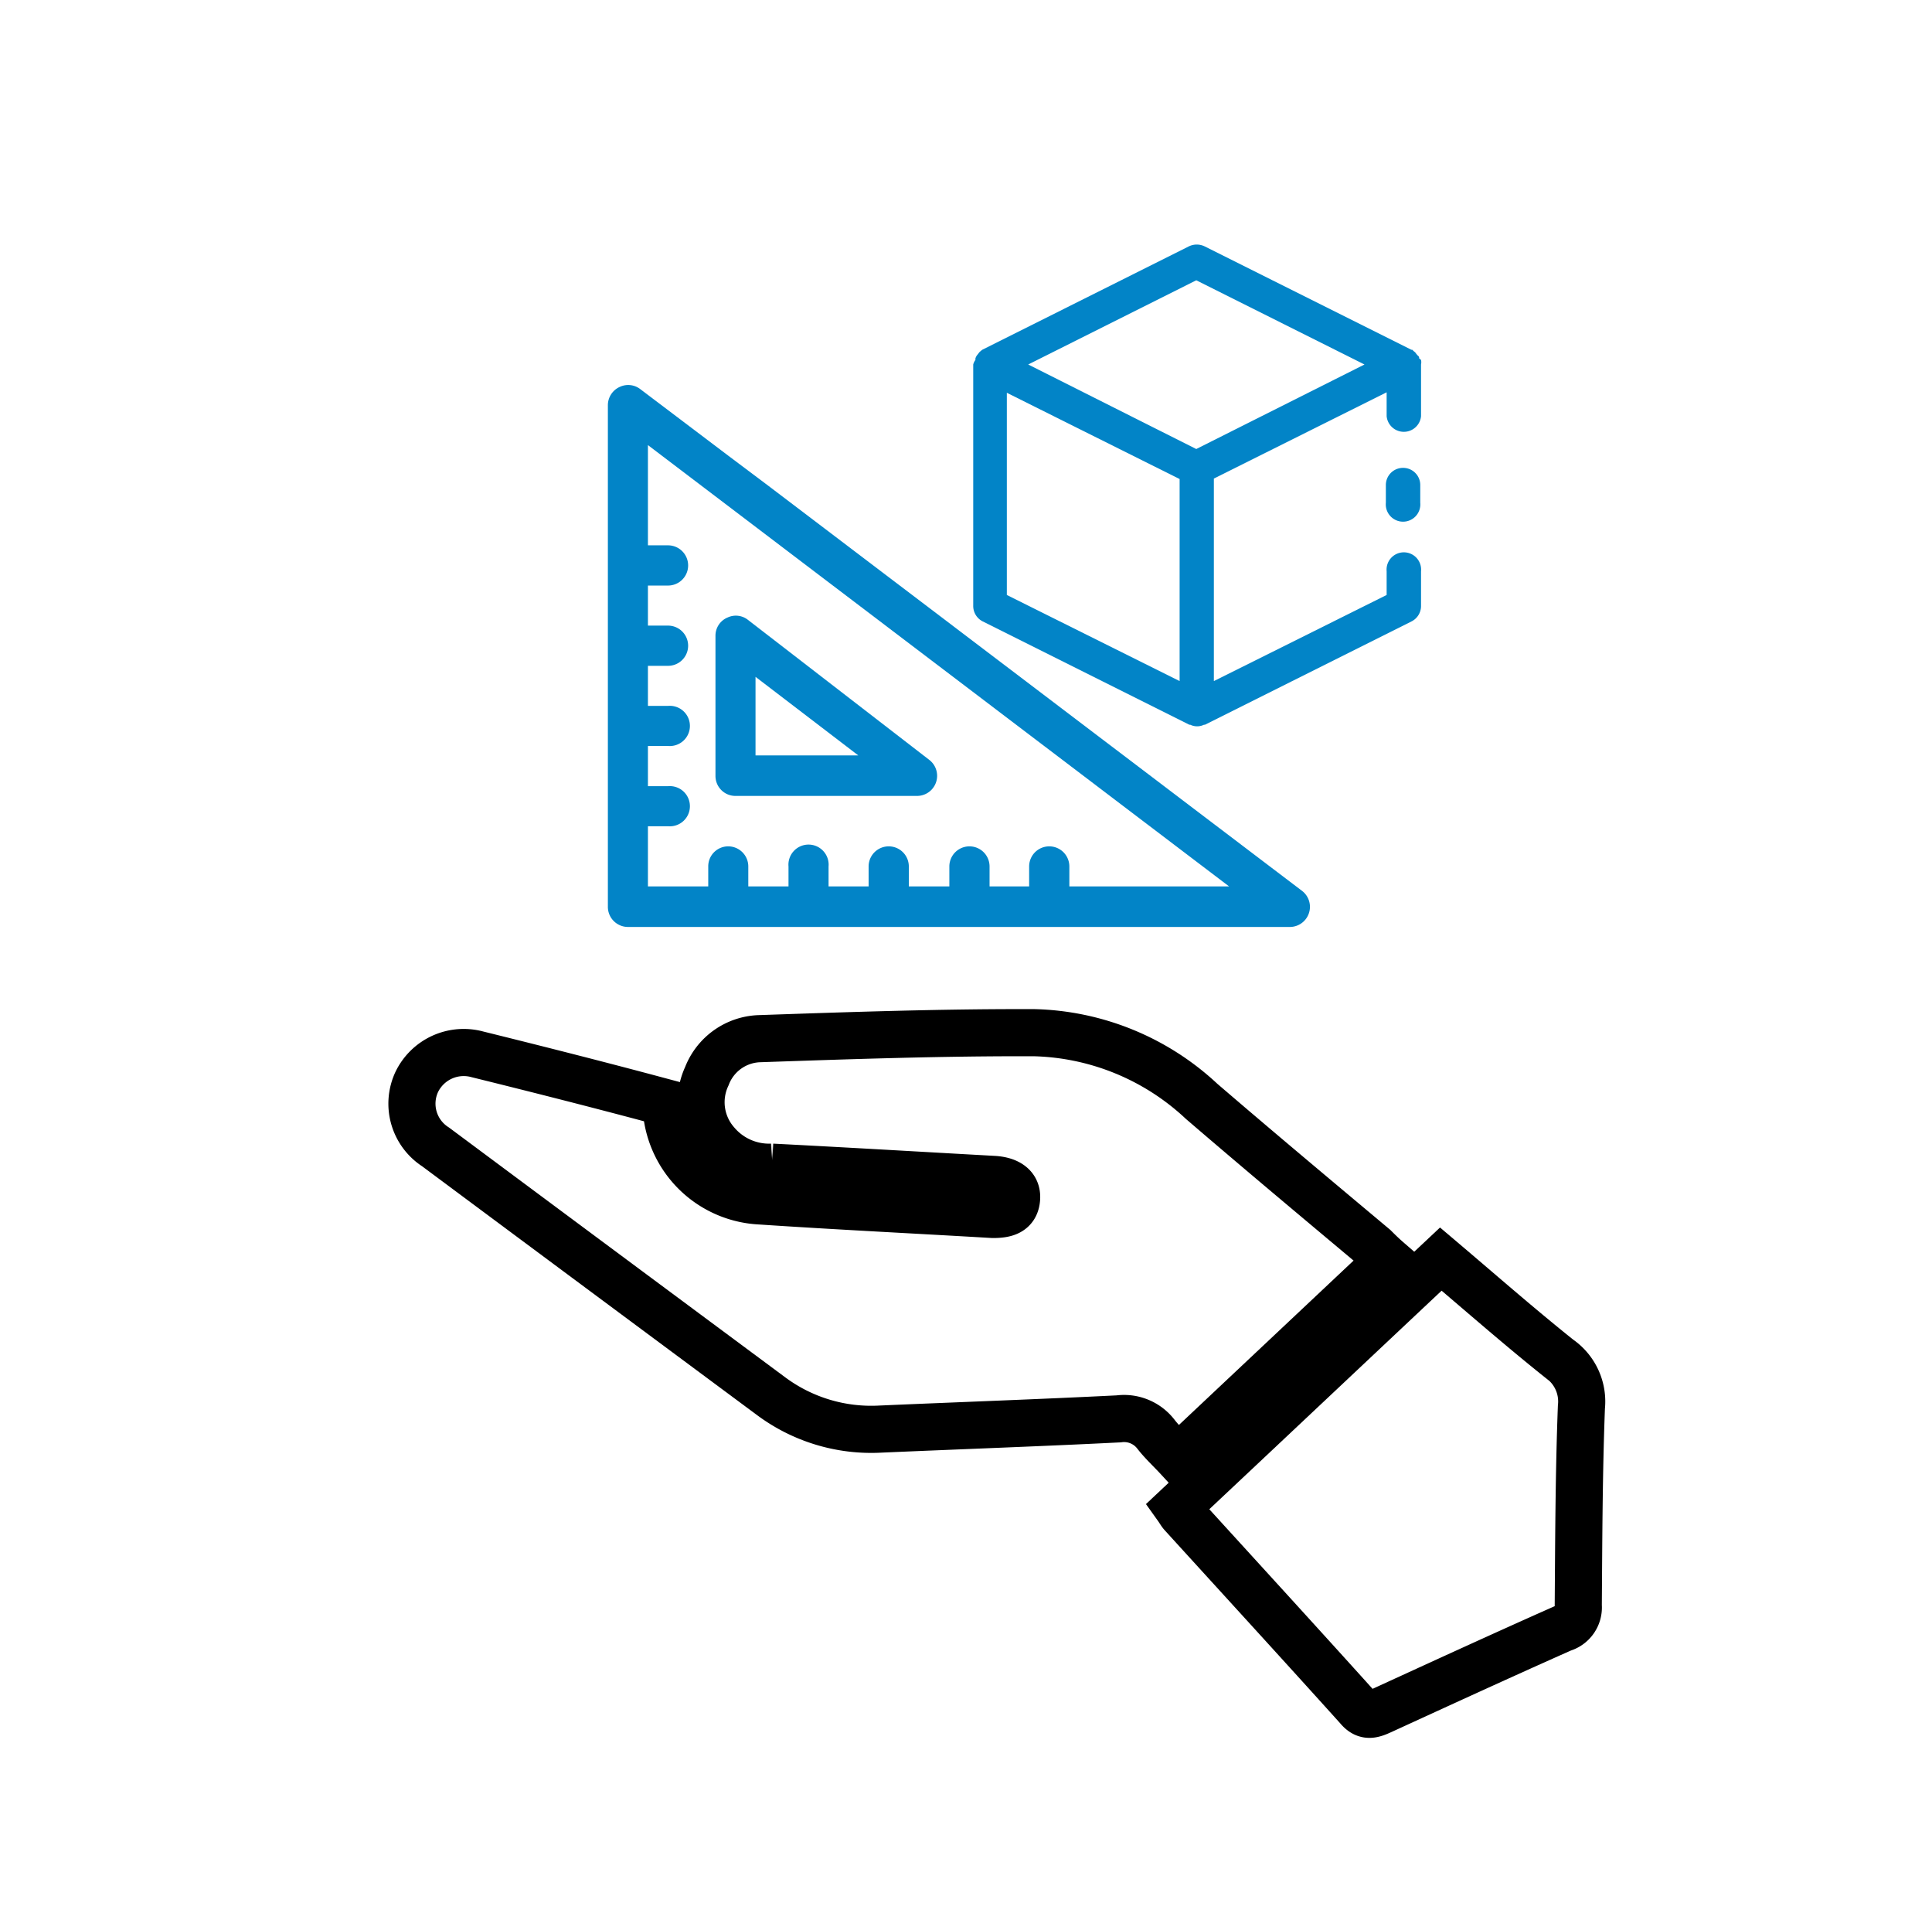
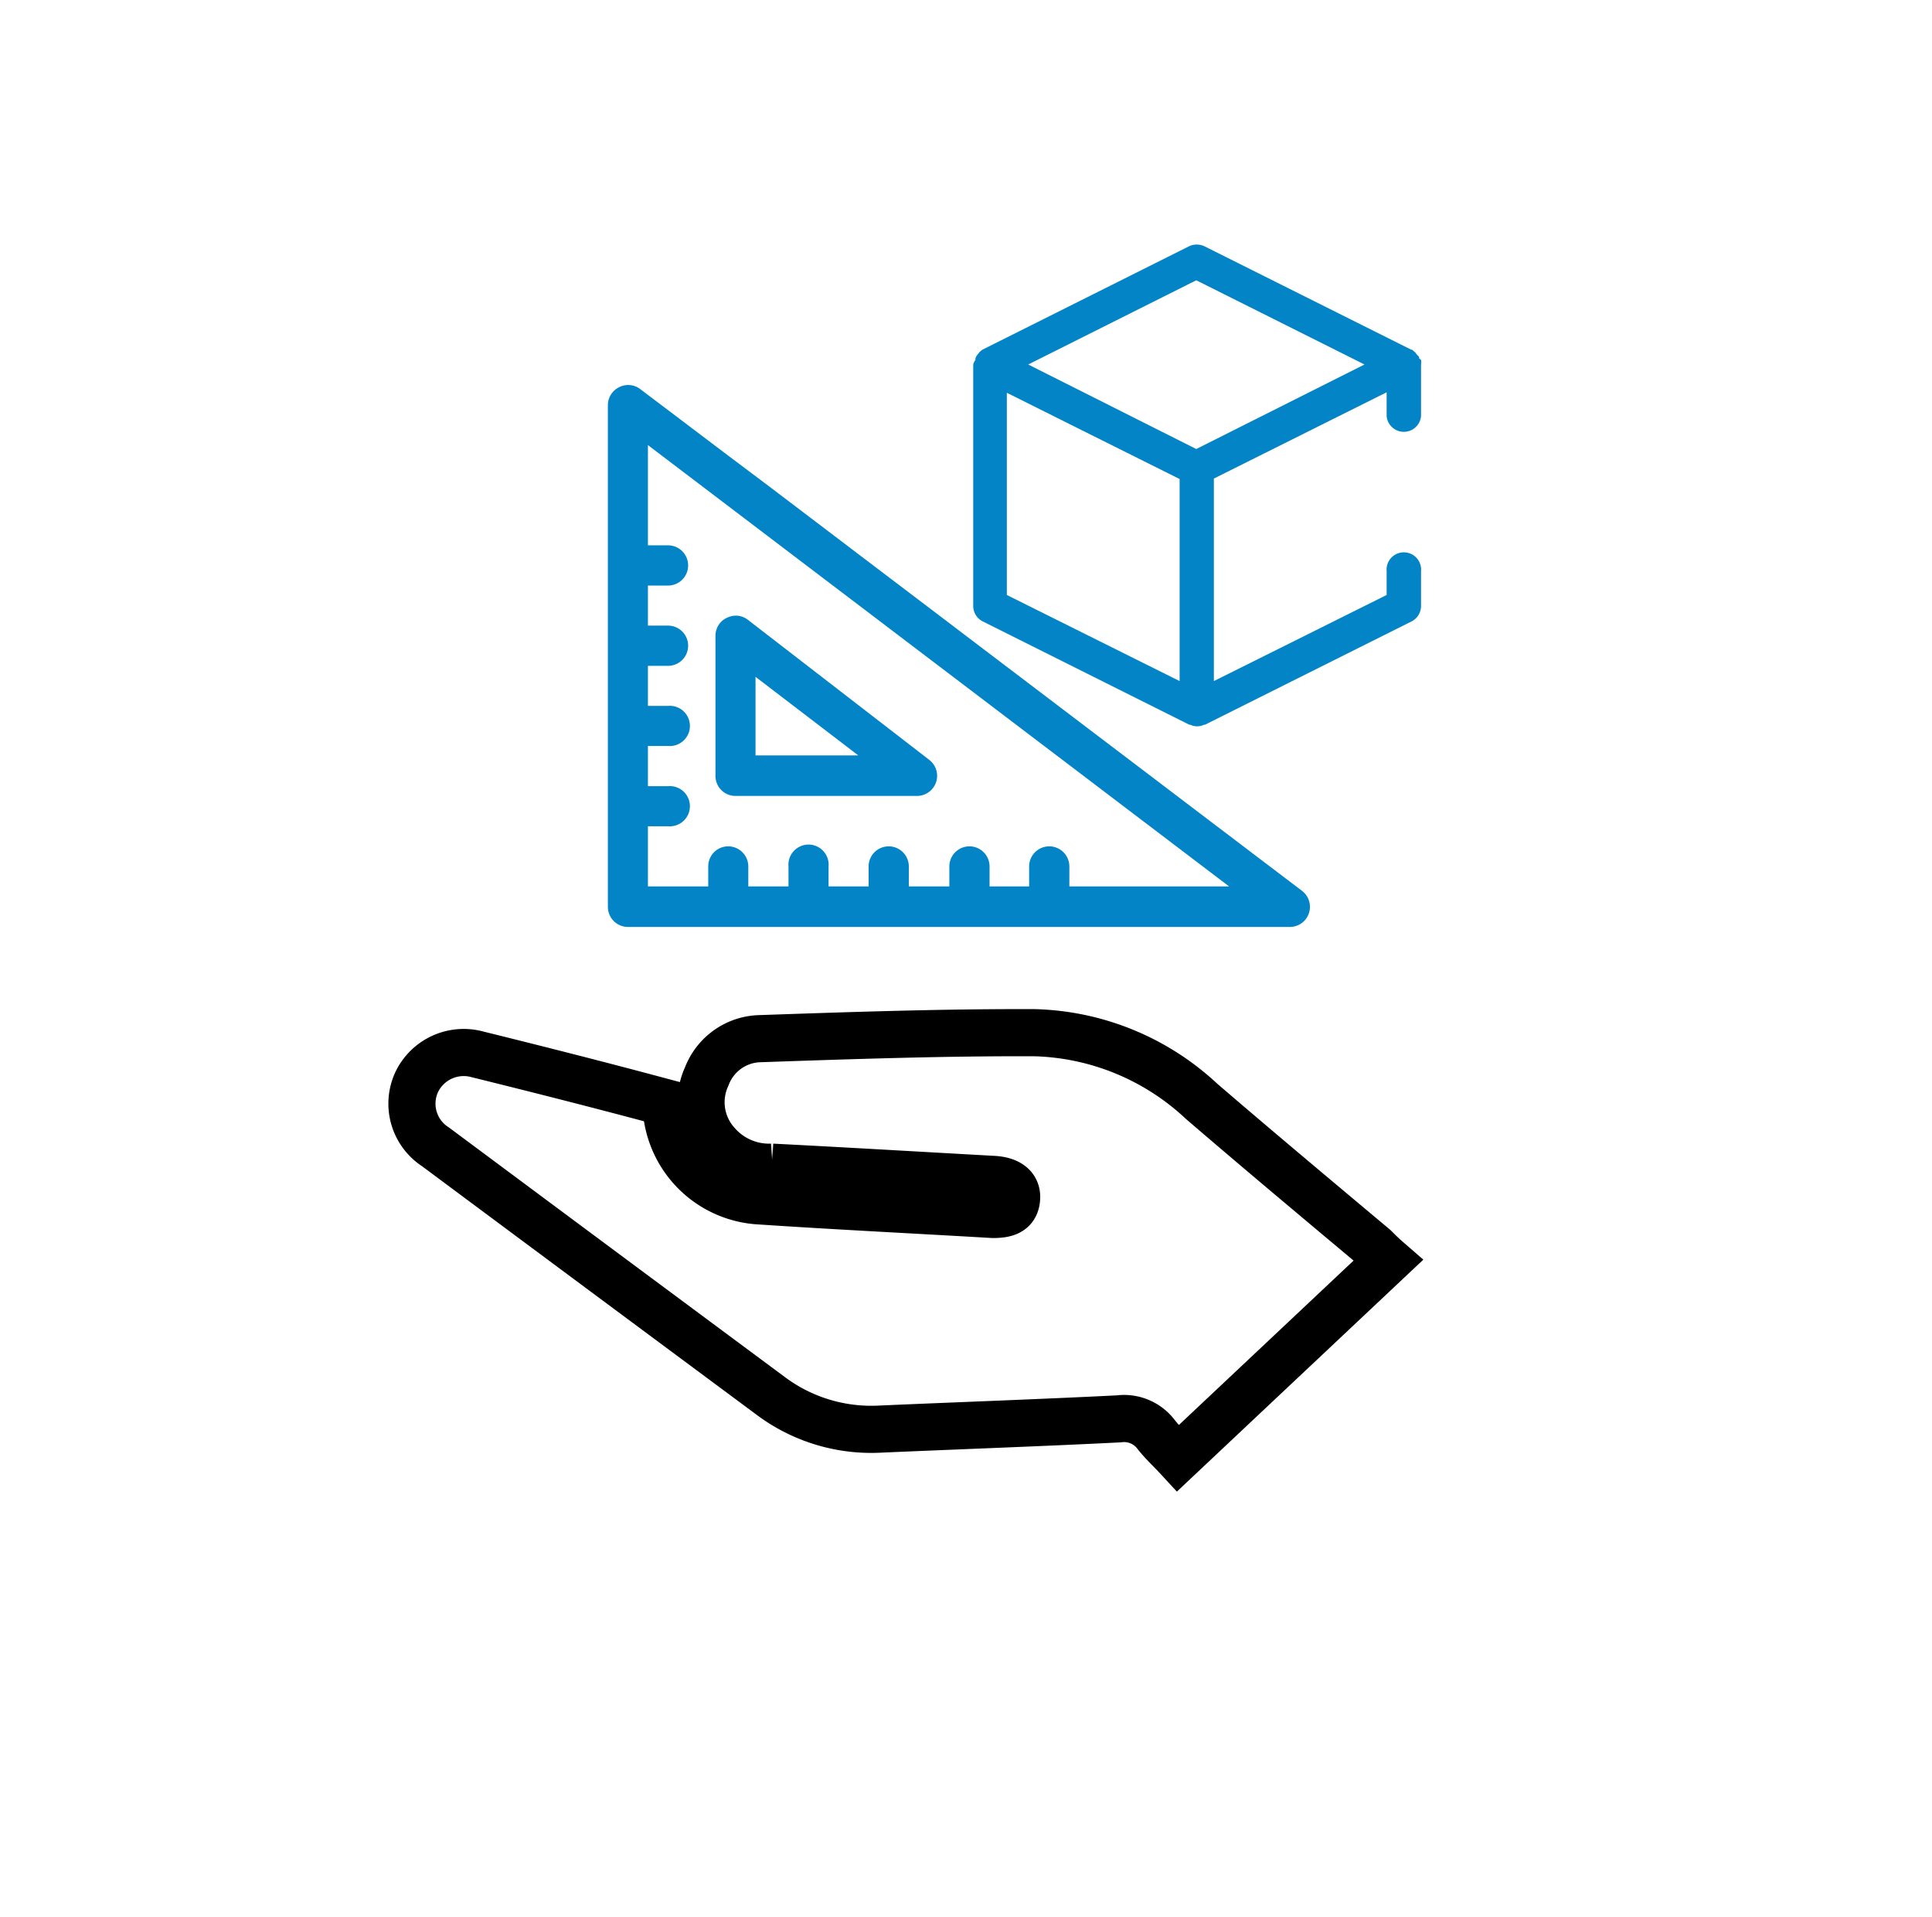
<svg xmlns="http://www.w3.org/2000/svg" id="Layer_1" data-name="Layer 1" viewBox="0 0 123 122">
  <defs>
    <style>.cls-1{fill:none;stroke:#000;stroke-miterlimit:10;stroke-width:3px;}.cls-2{fill:#0284c7;}</style>
  </defs>
  <path class="cls-1" d="M88.38,80.22,75,92.81c-.48-.52-1-1-1.39-1.5a2.56,2.56,0,0,0-2.39-1c-5,.25-10.1.43-15.15.65a10.68,10.68,0,0,1-7-2.11Q38.39,80.93,27.73,73a3.27,3.27,0,0,1-1.19-4.15,3.32,3.32,0,0,1,3.86-1.74c3.76.93,7.51,1.88,11.25,2.88a1.49,1.49,0,0,1,.81,1,6.31,6.31,0,0,0,5.95,5.45c4.93.33,9.87.57,14.8.86.78,0,1.44-.14,1.51-1s-.65-1.18-1.45-1.23c-4.71-.26-9.41-.54-14.12-.78a4.4,4.4,0,0,1-3.55-1.56A3.91,3.91,0,0,1,45,68.5a3.72,3.72,0,0,1,3.39-2.39c5.82-.2,11.64-.4,17.46-.38A16.18,16.18,0,0,1,76.5,70.1c3.63,3.12,7.3,6.19,11,9.29C87.74,79.63,88,79.89,88.38,80.22Z" />
-   <path class="cls-1" d="M91.73,80.14c2.55,2.16,5,4.31,7.53,6.33a3.32,3.32,0,0,1,1.42,3.09c-.16,4.21-.17,8.43-.2,12.64a1.39,1.39,0,0,1-1,1.45c-3.85,1.71-7.68,3.47-11.52,5.23-.55.25-1,.43-1.49-.16-3.72-4.13-7.47-8.22-11.21-12.33-.1-.11-.17-.25-.32-.46C80.53,90.68,86.09,85.44,91.73,80.14Z" />
-   <path class="cls-2" d="M46.83,50.66H58.4a1.28,1.28,0,0,0,.78-2.28L47.6,39.44a1.24,1.24,0,0,0-1.27-.14,1.25,1.25,0,0,0-.78,1.15v8.94A1.27,1.27,0,0,0,46.83,50.66Zm1.27-7.58,6.54,5H48.1Z" />
+   <path class="cls-2" d="M46.83,50.66H58.4a1.28,1.28,0,0,0,.78-2.28L47.6,39.44a1.24,1.24,0,0,0-1.27-.14,1.25,1.25,0,0,0-.78,1.15v8.94A1.27,1.27,0,0,0,46.83,50.66m1.27-7.58,6.54,5H48.1Z" />
  <path class="cls-2" d="M82.13,59a1.28,1.28,0,0,0,.76-2.3l-34-25.8L46.36,29l-5.62-4.25a1.26,1.26,0,0,0-1.27-.13,1.28,1.28,0,0,0-.77,1.15V57.7A1.28,1.28,0,0,0,40,59H82.13ZM46.36,53.87a1.27,1.27,0,0,0-1.27,1.28v1.27H41.25V52.59h1.28a1.28,1.28,0,1,0,0-2.55H41.25V47.48h1.28a1.28,1.28,0,1,0,0-2.55H41.25V42.38h1.28a1.28,1.28,0,0,0,0-2.56H41.25V37.27h1.28a1.28,1.28,0,0,0,0-2.56H41.25V28.33l37,28.09H68.08V55.15a1.28,1.28,0,1,0-2.56,0v1.27H63V55.15a1.28,1.28,0,0,0-2.56,0v1.27H57.86V55.15a1.28,1.28,0,1,0-2.56,0v1.27H52.75V55.15a1.28,1.28,0,1,0-2.55,0v1.27H47.64V55.15A1.28,1.28,0,0,0,46.36,53.87Z" />
-   <path class="cls-2" d="M89.33,29.78a1.09,1.09,0,0,0-1.1,1.09V32a1.1,1.1,0,1,0,2.19,0v-1.1A1.09,1.09,0,0,0,89.33,29.78Z" />
  <path class="cls-2" d="M90.35,22.81c0-.06,0-.12-.08-.17l-.08-.09-.1-.13-.1-.08-.08-.08h-.06L76.69,15.68a1.15,1.15,0,0,0-1,0L62.54,22.26h0l-.09.07-.1.09-.1.13-.07.09a.89.89,0,0,0-.08.17v.1a.78.78,0,0,0-.14.29V38.55a1.1,1.1,0,0,0,.6,1l13.16,6.58h.06a1,1,0,0,0,.87,0h.06l13.16-6.58a1.1,1.1,0,0,0,.6-1V36.36a1.1,1.1,0,1,0-2.19,0v1.51l-11,5.48V30.46l11-5.49v1.52a1.1,1.1,0,0,0,2.19,0V23.2a.71.71,0,0,0,0-.29ZM64.1,25l11,5.49V43.35l-11-5.48Zm12.06,3.58L65.46,23.2l10.7-5.36L86.87,23.2Z" />
</svg>